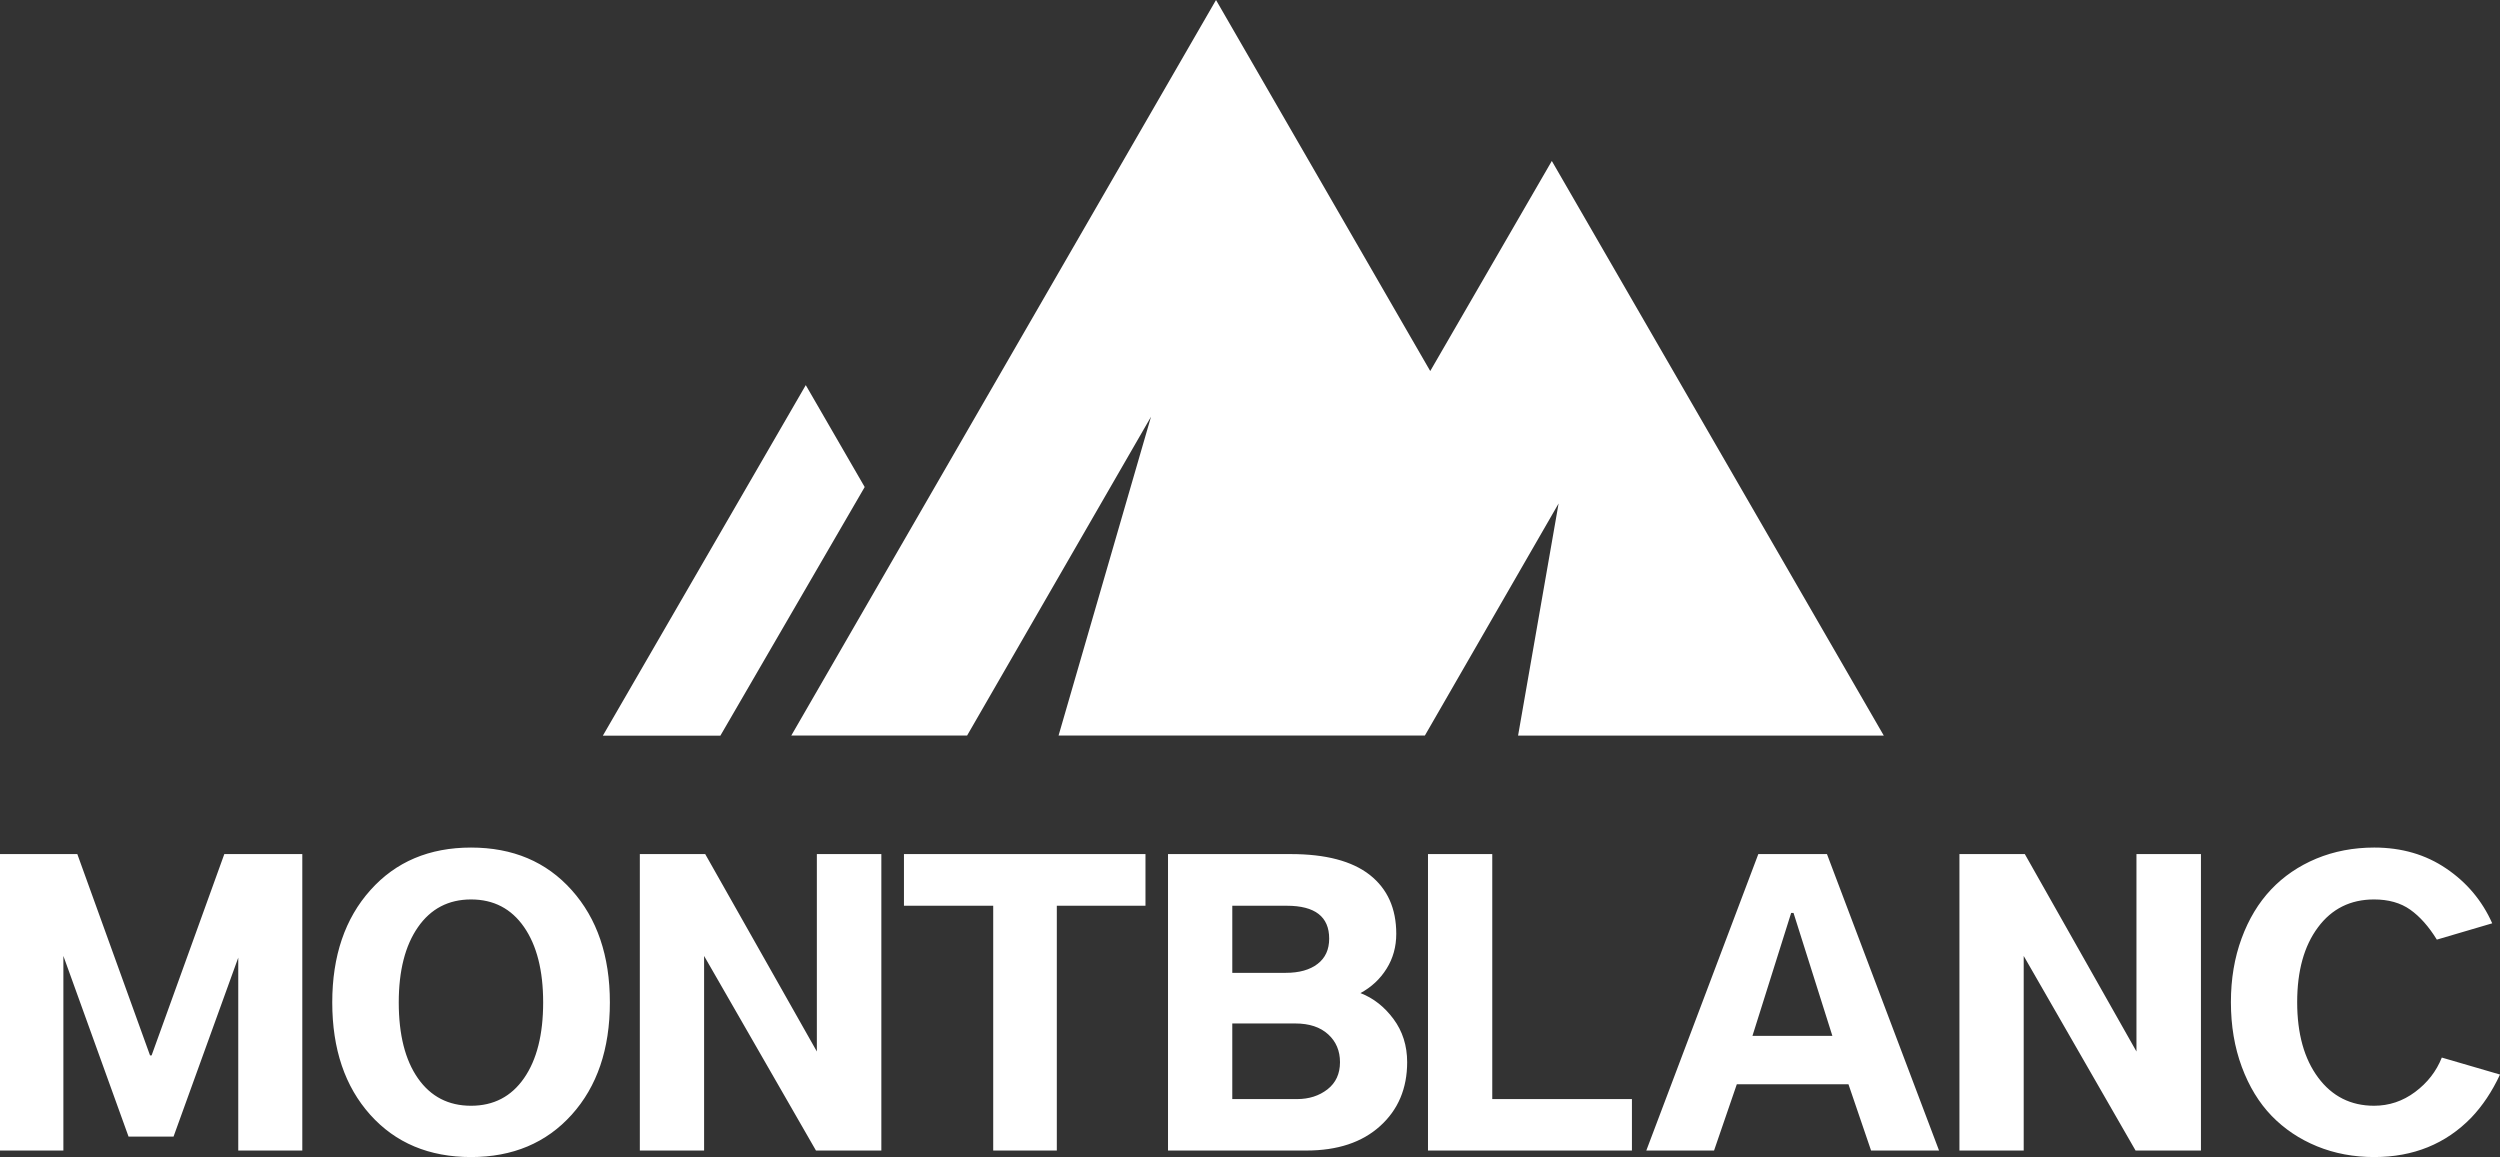
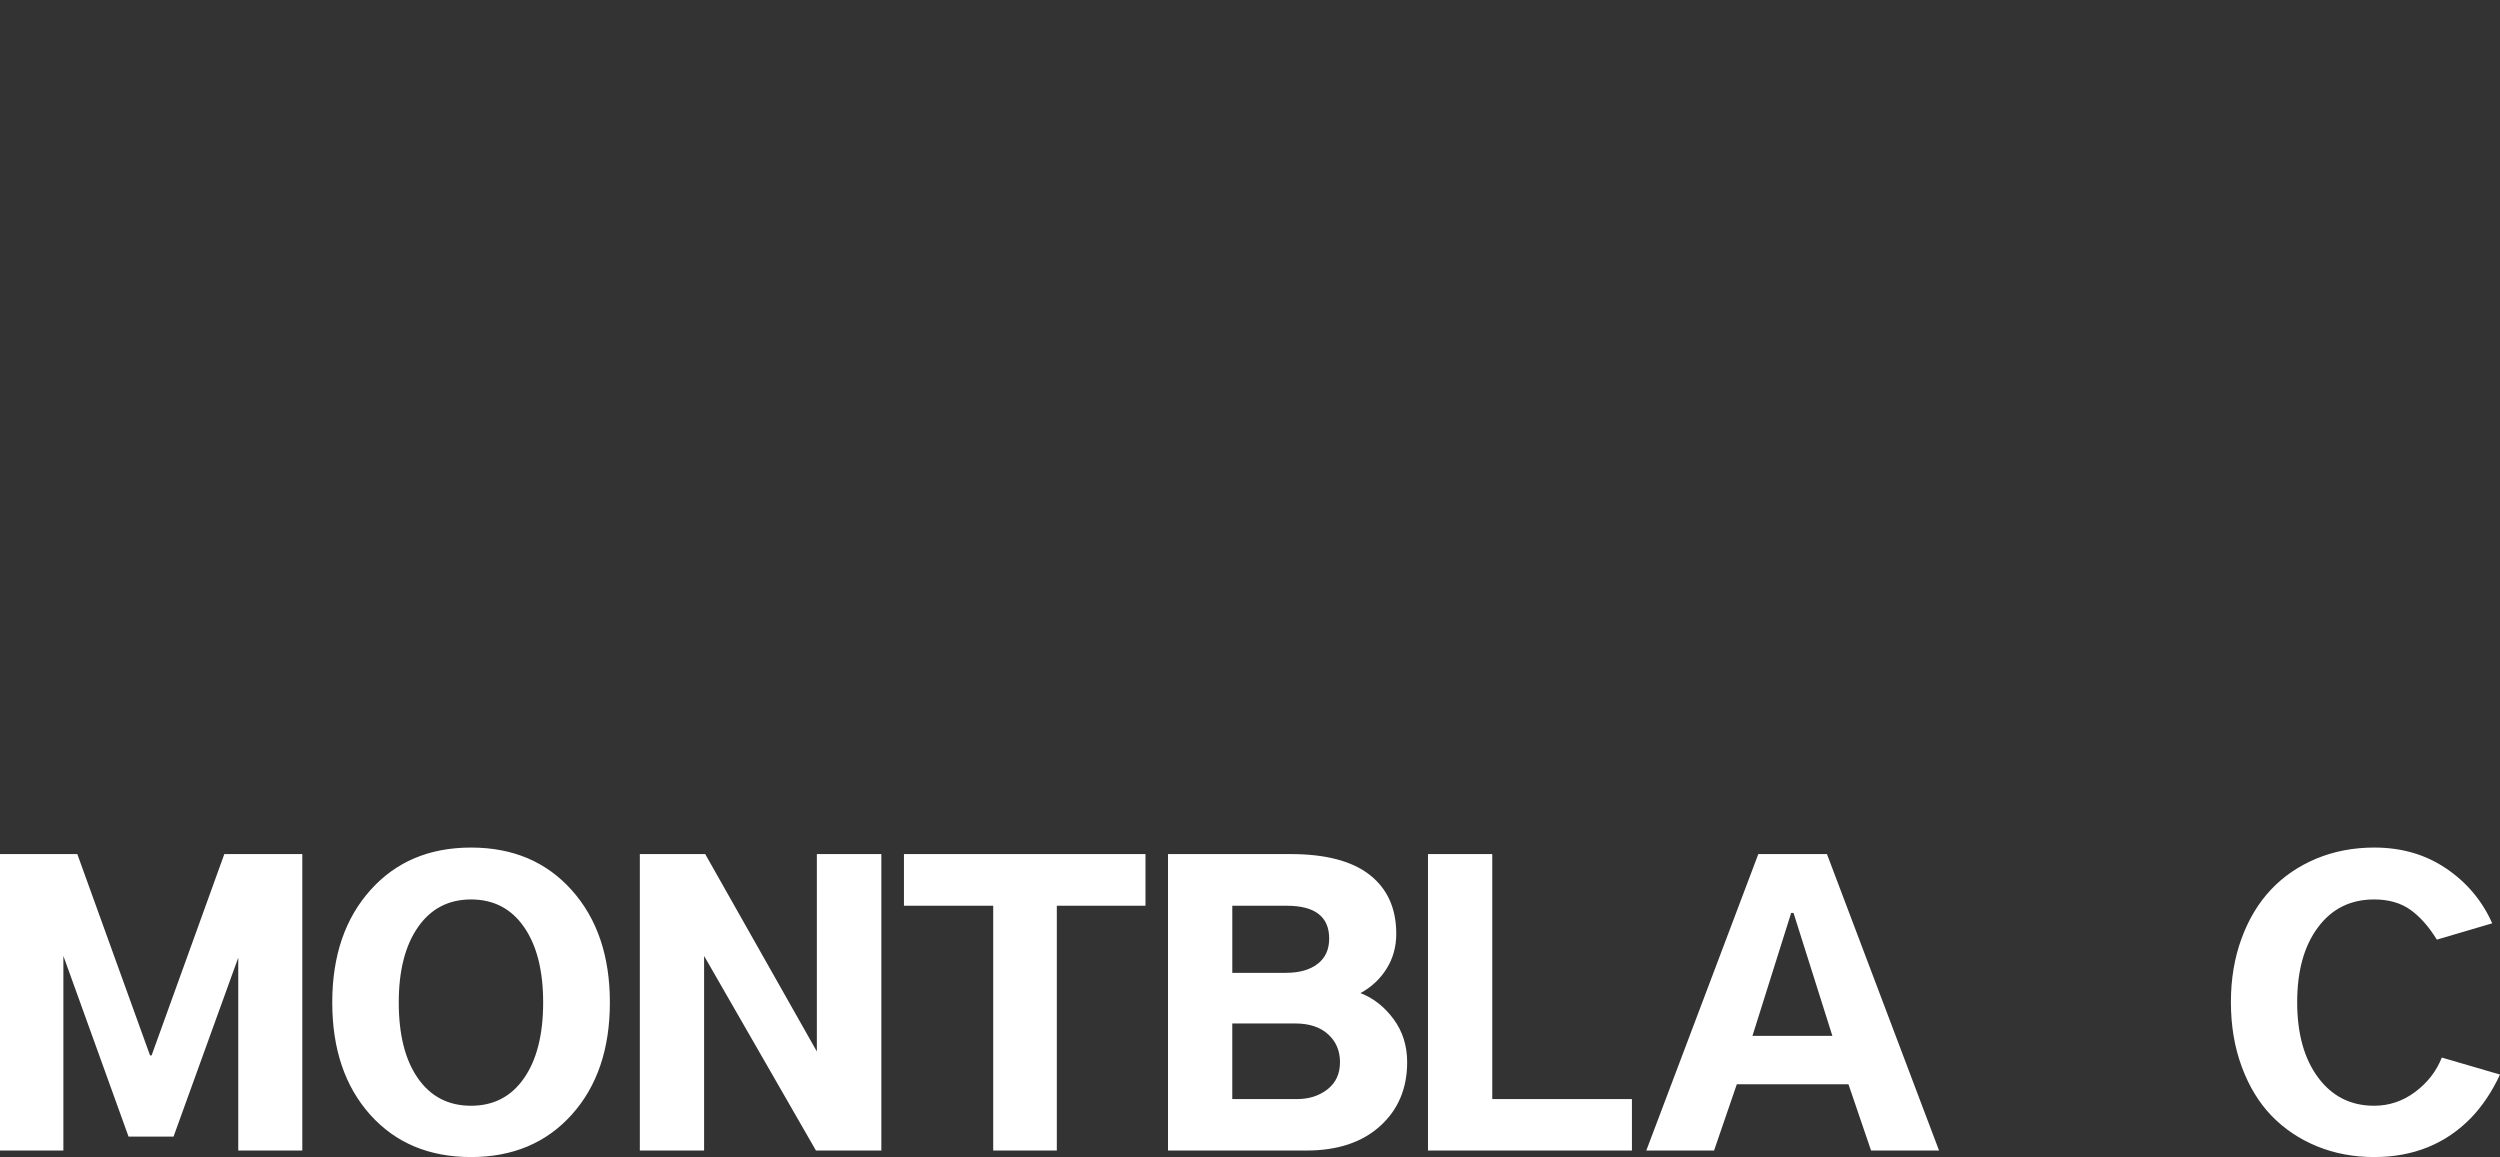
<svg xmlns="http://www.w3.org/2000/svg" xml:space="preserve" width="171.372mm" height="79.315mm" style="shape-rendering:geometricPrecision; text-rendering:geometricPrecision; image-rendering:optimizeQuality; fill-rule:evenodd; clip-rule:evenodd" viewBox="0 0 8694.98 4024.22">
  <rect x="0" y="0" width="8694.98" height="4024.22" fill="#333333" stroke="none" />
  <defs>
    <style type="text/css">  .fil1 {fill:white} .fil0 {fill:white;fill-rule:nonzero}  </style>
  </defs>
  <g id="Слой_x0020_1">
    <g id="_3050645757584">
-       <path class="fil0" d="M-0 4001.53l0 -1031.05 268.91 0 252.93 700.26 5.41 0 252.93 -700.26 271.24 0 0 1031.05 -222.76 0 0 -670.87 -225.09 622.4 -156.5 0 -226.63 -628.33 0 676.8 -220.44 0zm1638.24 22.69c-145.93,0 -262.98,-49.25 -350.65,-147.22 -87.92,-98.23 -132.01,-228.44 -132.01,-390.61 0,-161.66 44.35,-291.86 132.78,-390.61 88.18,-98.75 204.97,-147.99 349.87,-147.99 145.15,0 261.95,49.25 350.13,147.99 88.44,98.75 132.78,228.95 132.78,390.61 0,162.17 -44.34,292.37 -132.78,390.61 -88.18,97.97 -204.97,147.22 -350.13,147.22zm-251.38 -537.83c0,112.16 22.18,200.33 66.78,264.01 44.6,63.69 106.22,95.4 184.6,95.4 78.64,0 140,-31.97 184.34,-95.91 44.35,-63.94 66.52,-151.6 66.52,-263.5 0,-110.87 -22.17,-198.27 -66.52,-262.21 -44.34,-63.94 -105.71,-95.91 -184.34,-95.91 -78.38,0 -140,32.23 -184.6,96.43 -44.6,64.2 -66.78,151.34 -66.78,261.7zm838.46 515.14l0 -1031.05 227.41 0 388.29 686.59 0 -686.59 224.31 0 0 1031.05 -227.41 0 -389.06 -676.8 0 676.8 -223.54 0zm1229.06 0l0 -851.34 -310.42 0 0 -179.71 840 0 0 179.71 -308.36 0 0 851.34 -221.22 0zm607.96 0l0 -1031.05 426.71 0c121.95,0 213.48,24.24 275.1,72.45 61.37,48.47 92.05,116.54 92.05,204.72 0,44.86 -11.09,85.34 -33.52,121.18 -22.43,36.09 -52.86,64.46 -91.01,85.08 45.12,17.53 83.53,47.7 114.99,90.24 31.46,42.54 47.44,92.56 47.44,150.06 0,91.53 -31.46,165.78 -94.11,222.25 -62.66,56.72 -148.25,85.08 -256.54,85.08l-481.11 0zm223.54 -178.93l225.08 0c41.77,0 77.09,-11.34 106.22,-34.03 28.88,-22.69 43.31,-54.14 43.31,-94.37 0,-39.45 -13.66,-71.68 -40.99,-96.69 -27.59,-25.27 -65.75,-37.9 -114.48,-37.9l-219.15 0 0 262.99zm0 -439.08l185.89 0c46.93,0 83.79,-10.31 110.61,-30.94 27.07,-20.62 40.48,-50.02 40.48,-88.18 0,-76.06 -49.25,-114.22 -147.22,-114.22l-189.76 0 0 233.33zm680.66 618.01l0 -1031.05 223.54 0 0 852.12 485.75 0 0 178.93 -709.28 0zm759.3 0l389.58 -1031.05 238.75 0 389.83 1031.05 -236.43 0 -78.64 -230.5 -388.29 0 -79.15 230.5 -235.66 0zm369.21 -398.86l277.93 0 -135.1 -427.48 -8.25 0 -134.59 427.48zm719.85 398.86l0 -1031.05 227.41 0 388.29 686.59 0 -686.59 224.31 0 0 1031.05 -227.41 0 -389.06 -676.8 0 676.8 -223.54 0zm1442.81 22.69c-71.42,0 -137.94,-12.37 -199.04,-37.39 -61.11,-25.01 -113.7,-60.33 -157.79,-105.71 -44.09,-45.64 -78.64,-102.36 -103.91,-170.42 -25.27,-68.07 -37.9,-143.09 -37.9,-225.09 0,-80.7 12.38,-154.44 37.13,-221.73 24.75,-67.29 58.78,-123.75 102.36,-169.9 43.57,-46.15 96.17,-81.99 157.79,-107.77 61.62,-25.53 128.91,-38.42 201.37,-38.42 95.14,0 178.67,24.24 250.35,72.97 71.68,48.47 125.05,112.16 159.85,190.53l-192.6 56.72c-28.36,-45.89 -59.04,-80.44 -92.56,-104.16 -33.52,-23.72 -75.54,-35.58 -125.82,-35.58 -81.99,0 -147.22,32.49 -195.18,97.2 -48.21,64.72 -72.19,151.34 -72.19,260.15 0,109.32 24.24,196.72 72.97,262.21 48.47,65.23 113.44,97.97 194.4,97.97 52.34,0 100.04,-15.98 142.84,-47.96 42.8,-31.97 73.74,-71.67 92.82,-119.63l202.4 59.04c-27.59,59.3 -61.11,109.32 -100.3,150.31 -88.69,91.01 -201.1,136.65 -336.98,136.65z" />
-       <path class="fil1" d="M2505.46 2558.63l501.93 -864.76 -204.92 -354.45 -705.76 1219.21 408.76 0zm1723.82 -2558.63l-1477.13 2558.06 611.52 0 639.61 -1108.77 -321.58 1108.77 1274.08 0 465.02 -806.97 -140.95 807.26 1271.97 0 -1154.6 -1998.54 -422.88 730.71 -745.05 -1290.52z" />
+       <path class="fil0" d="M-0 4001.53l0 -1031.05 268.91 0 252.93 700.26 5.41 0 252.93 -700.26 271.24 0 0 1031.05 -222.76 0 0 -670.87 -225.09 622.4 -156.5 0 -226.63 -628.33 0 676.8 -220.44 0zm1638.24 22.69c-145.93,0 -262.98,-49.25 -350.65,-147.22 -87.92,-98.23 -132.01,-228.44 -132.01,-390.61 0,-161.66 44.35,-291.86 132.78,-390.61 88.18,-98.75 204.97,-147.99 349.87,-147.99 145.15,0 261.95,49.25 350.13,147.99 88.44,98.75 132.78,228.95 132.78,390.61 0,162.17 -44.34,292.37 -132.78,390.61 -88.18,97.97 -204.97,147.22 -350.13,147.22zm-251.38 -537.83c0,112.16 22.18,200.33 66.78,264.01 44.6,63.69 106.22,95.4 184.6,95.4 78.64,0 140,-31.97 184.34,-95.91 44.35,-63.94 66.52,-151.6 66.52,-263.5 0,-110.87 -22.17,-198.27 -66.52,-262.21 -44.34,-63.94 -105.71,-95.91 -184.34,-95.91 -78.38,0 -140,32.23 -184.6,96.43 -44.6,64.2 -66.78,151.34 -66.78,261.7zm838.46 515.14l0 -1031.05 227.41 0 388.29 686.59 0 -686.59 224.31 0 0 1031.05 -227.41 0 -389.06 -676.8 0 676.8 -223.54 0zm1229.06 0l0 -851.34 -310.42 0 0 -179.71 840 0 0 179.71 -308.36 0 0 851.34 -221.22 0zm607.96 0l0 -1031.05 426.71 0c121.95,0 213.48,24.24 275.1,72.45 61.37,48.47 92.05,116.54 92.05,204.72 0,44.86 -11.09,85.34 -33.52,121.18 -22.43,36.09 -52.86,64.46 -91.01,85.08 45.12,17.53 83.53,47.7 114.99,90.24 31.46,42.54 47.44,92.56 47.44,150.06 0,91.53 -31.46,165.78 -94.11,222.25 -62.66,56.72 -148.25,85.08 -256.54,85.08l-481.11 0zm223.54 -178.93l225.08 0c41.77,0 77.09,-11.34 106.22,-34.03 28.88,-22.69 43.31,-54.14 43.31,-94.37 0,-39.45 -13.66,-71.68 -40.99,-96.69 -27.59,-25.27 -65.75,-37.9 -114.48,-37.9l-219.15 0 0 262.99zm0 -439.08l185.89 0c46.93,0 83.79,-10.31 110.61,-30.94 27.07,-20.62 40.48,-50.02 40.48,-88.18 0,-76.06 -49.25,-114.22 -147.22,-114.22l-189.76 0 0 233.33zm680.66 618.01l0 -1031.05 223.54 0 0 852.12 485.75 0 0 178.93 -709.28 0zm759.3 0l389.58 -1031.05 238.75 0 389.83 1031.05 -236.43 0 -78.64 -230.5 -388.29 0 -79.15 230.5 -235.66 0zm369.21 -398.86l277.93 0 -135.1 -427.48 -8.25 0 -134.59 427.48zm719.85 398.86zm1442.81 22.69c-71.42,0 -137.94,-12.37 -199.04,-37.39 -61.11,-25.01 -113.7,-60.33 -157.79,-105.71 -44.09,-45.64 -78.64,-102.36 -103.91,-170.42 -25.27,-68.07 -37.9,-143.09 -37.9,-225.09 0,-80.7 12.38,-154.44 37.13,-221.73 24.75,-67.29 58.78,-123.75 102.36,-169.9 43.57,-46.15 96.17,-81.99 157.79,-107.77 61.62,-25.53 128.91,-38.42 201.37,-38.42 95.14,0 178.67,24.24 250.35,72.97 71.68,48.47 125.05,112.16 159.85,190.53l-192.6 56.72c-28.36,-45.89 -59.04,-80.44 -92.56,-104.16 -33.52,-23.72 -75.54,-35.58 -125.82,-35.58 -81.99,0 -147.22,32.49 -195.18,97.2 -48.21,64.72 -72.19,151.34 -72.19,260.15 0,109.32 24.24,196.72 72.97,262.21 48.47,65.23 113.44,97.97 194.4,97.97 52.34,0 100.04,-15.98 142.84,-47.96 42.8,-31.97 73.74,-71.67 92.82,-119.63l202.4 59.04c-27.59,59.3 -61.11,109.32 -100.3,150.31 -88.69,91.01 -201.1,136.65 -336.98,136.65z" />
    </g>
  </g>
</svg>